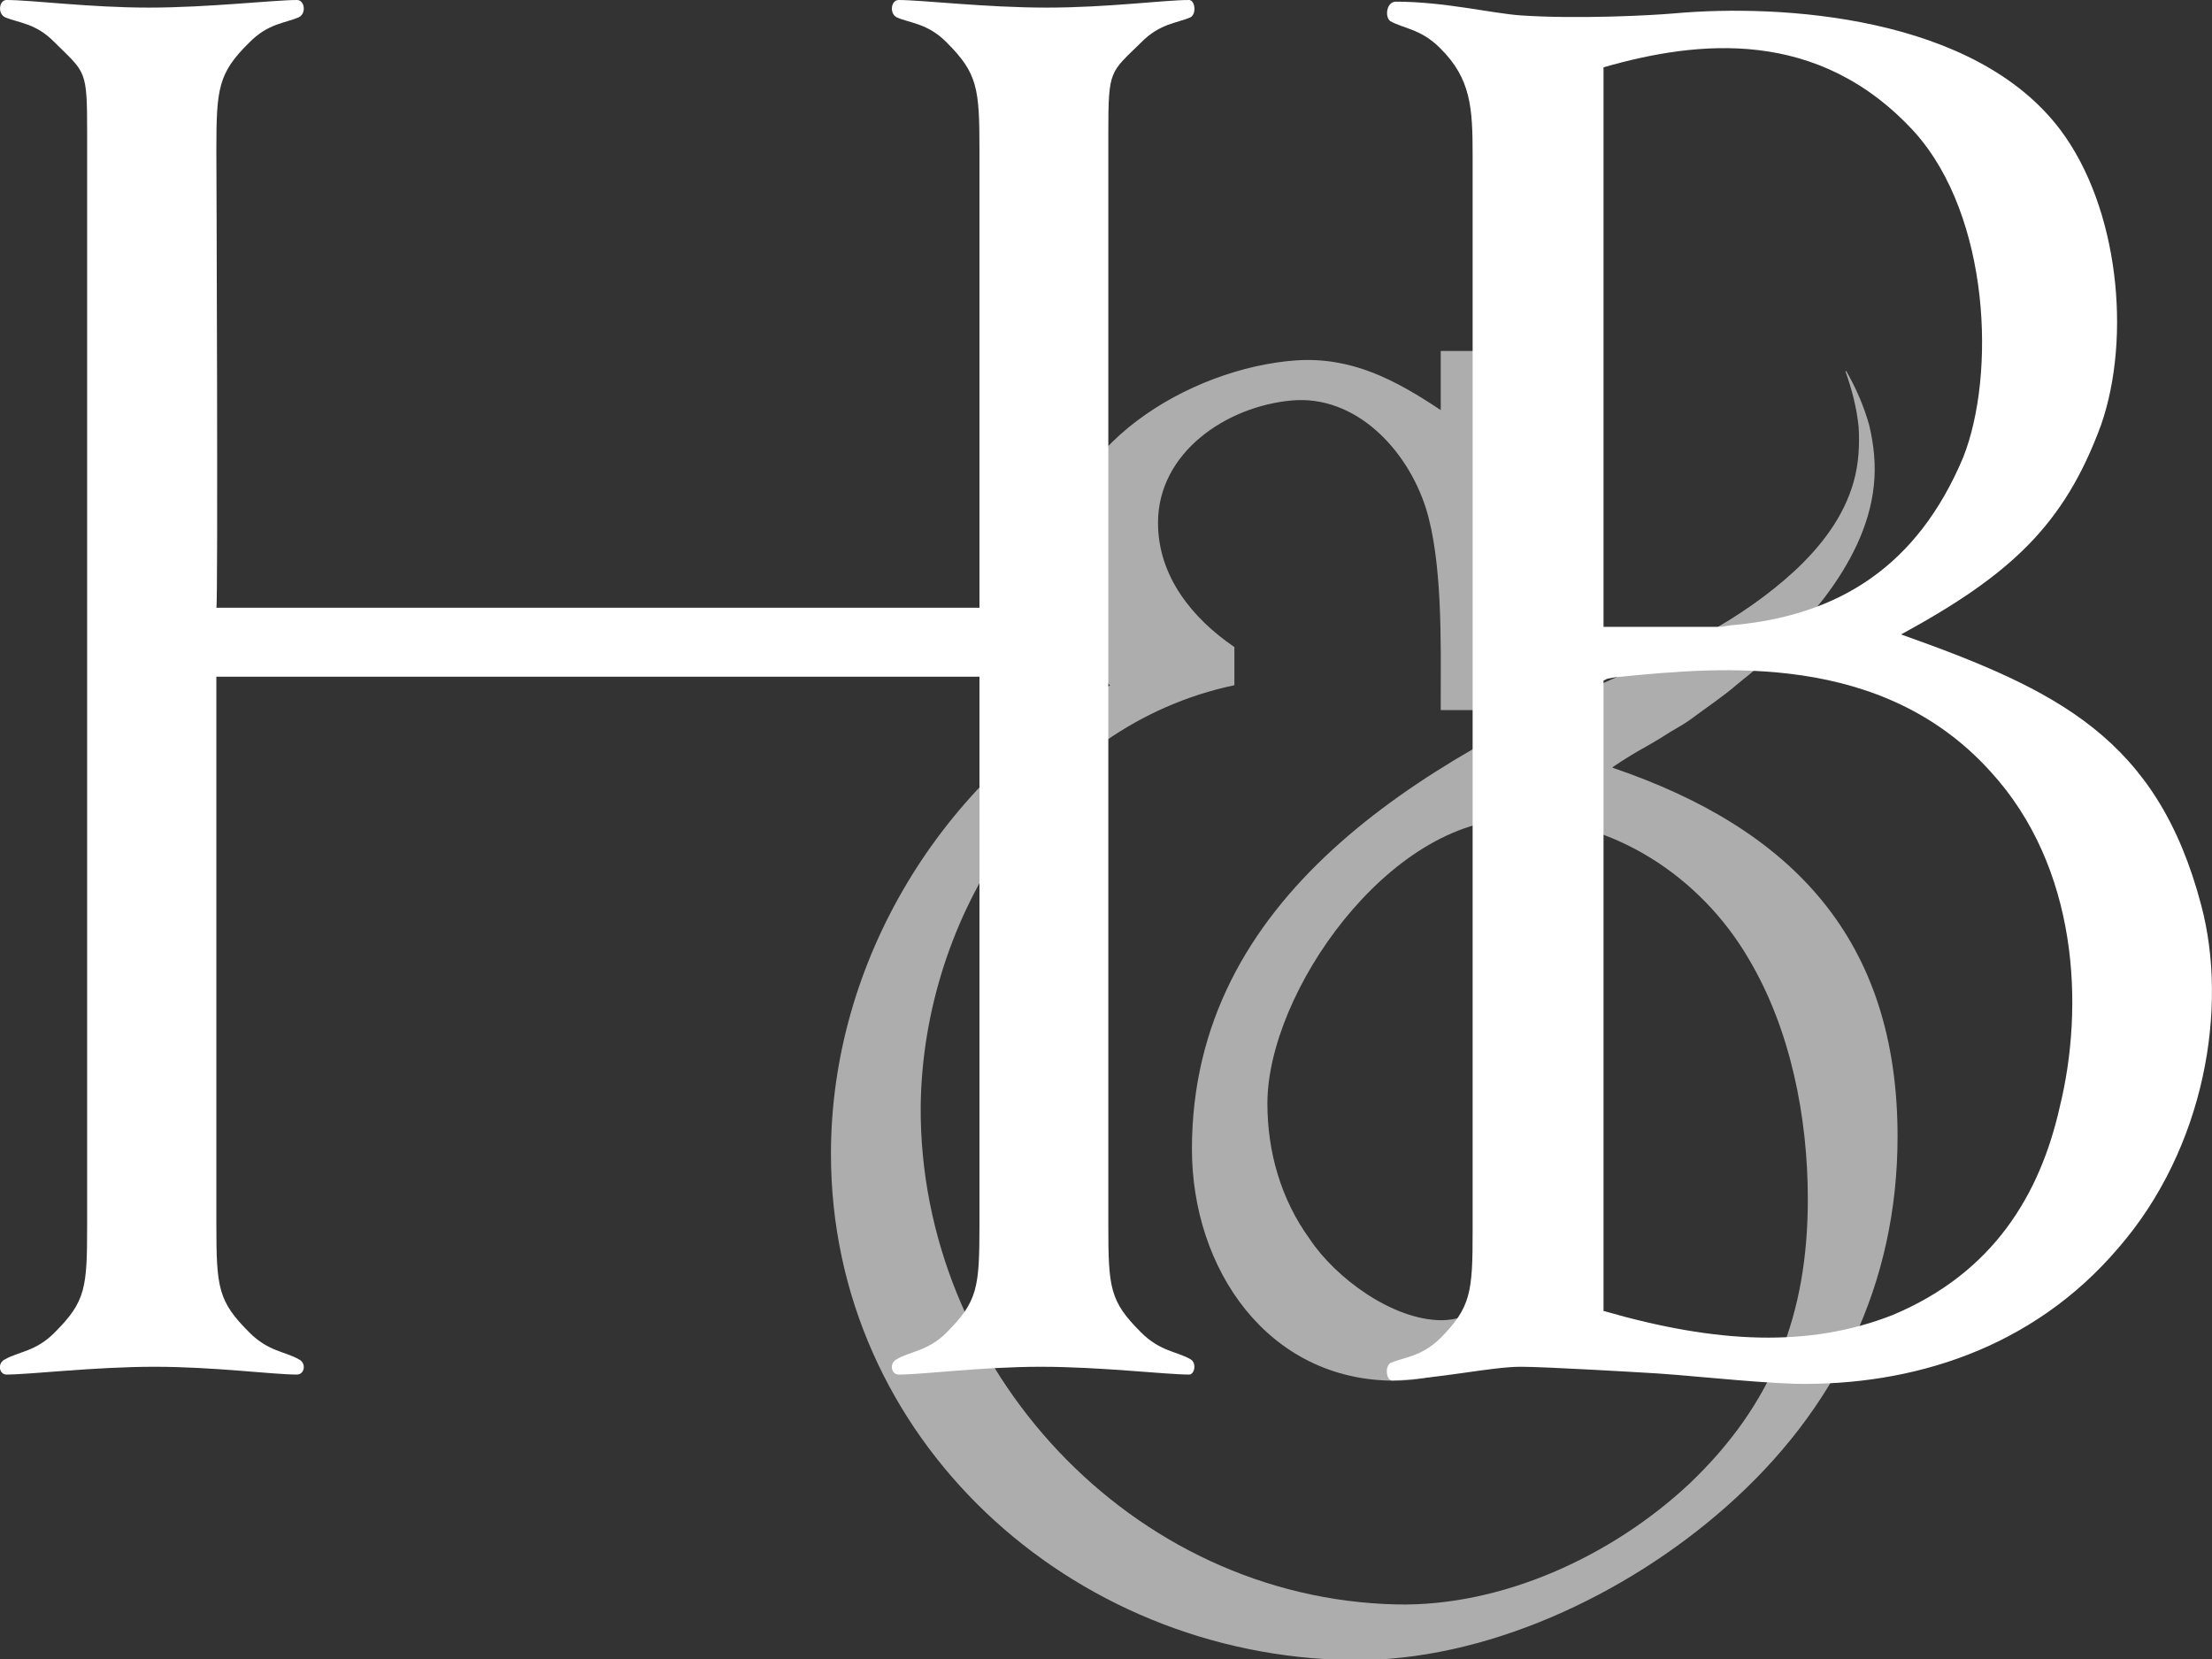
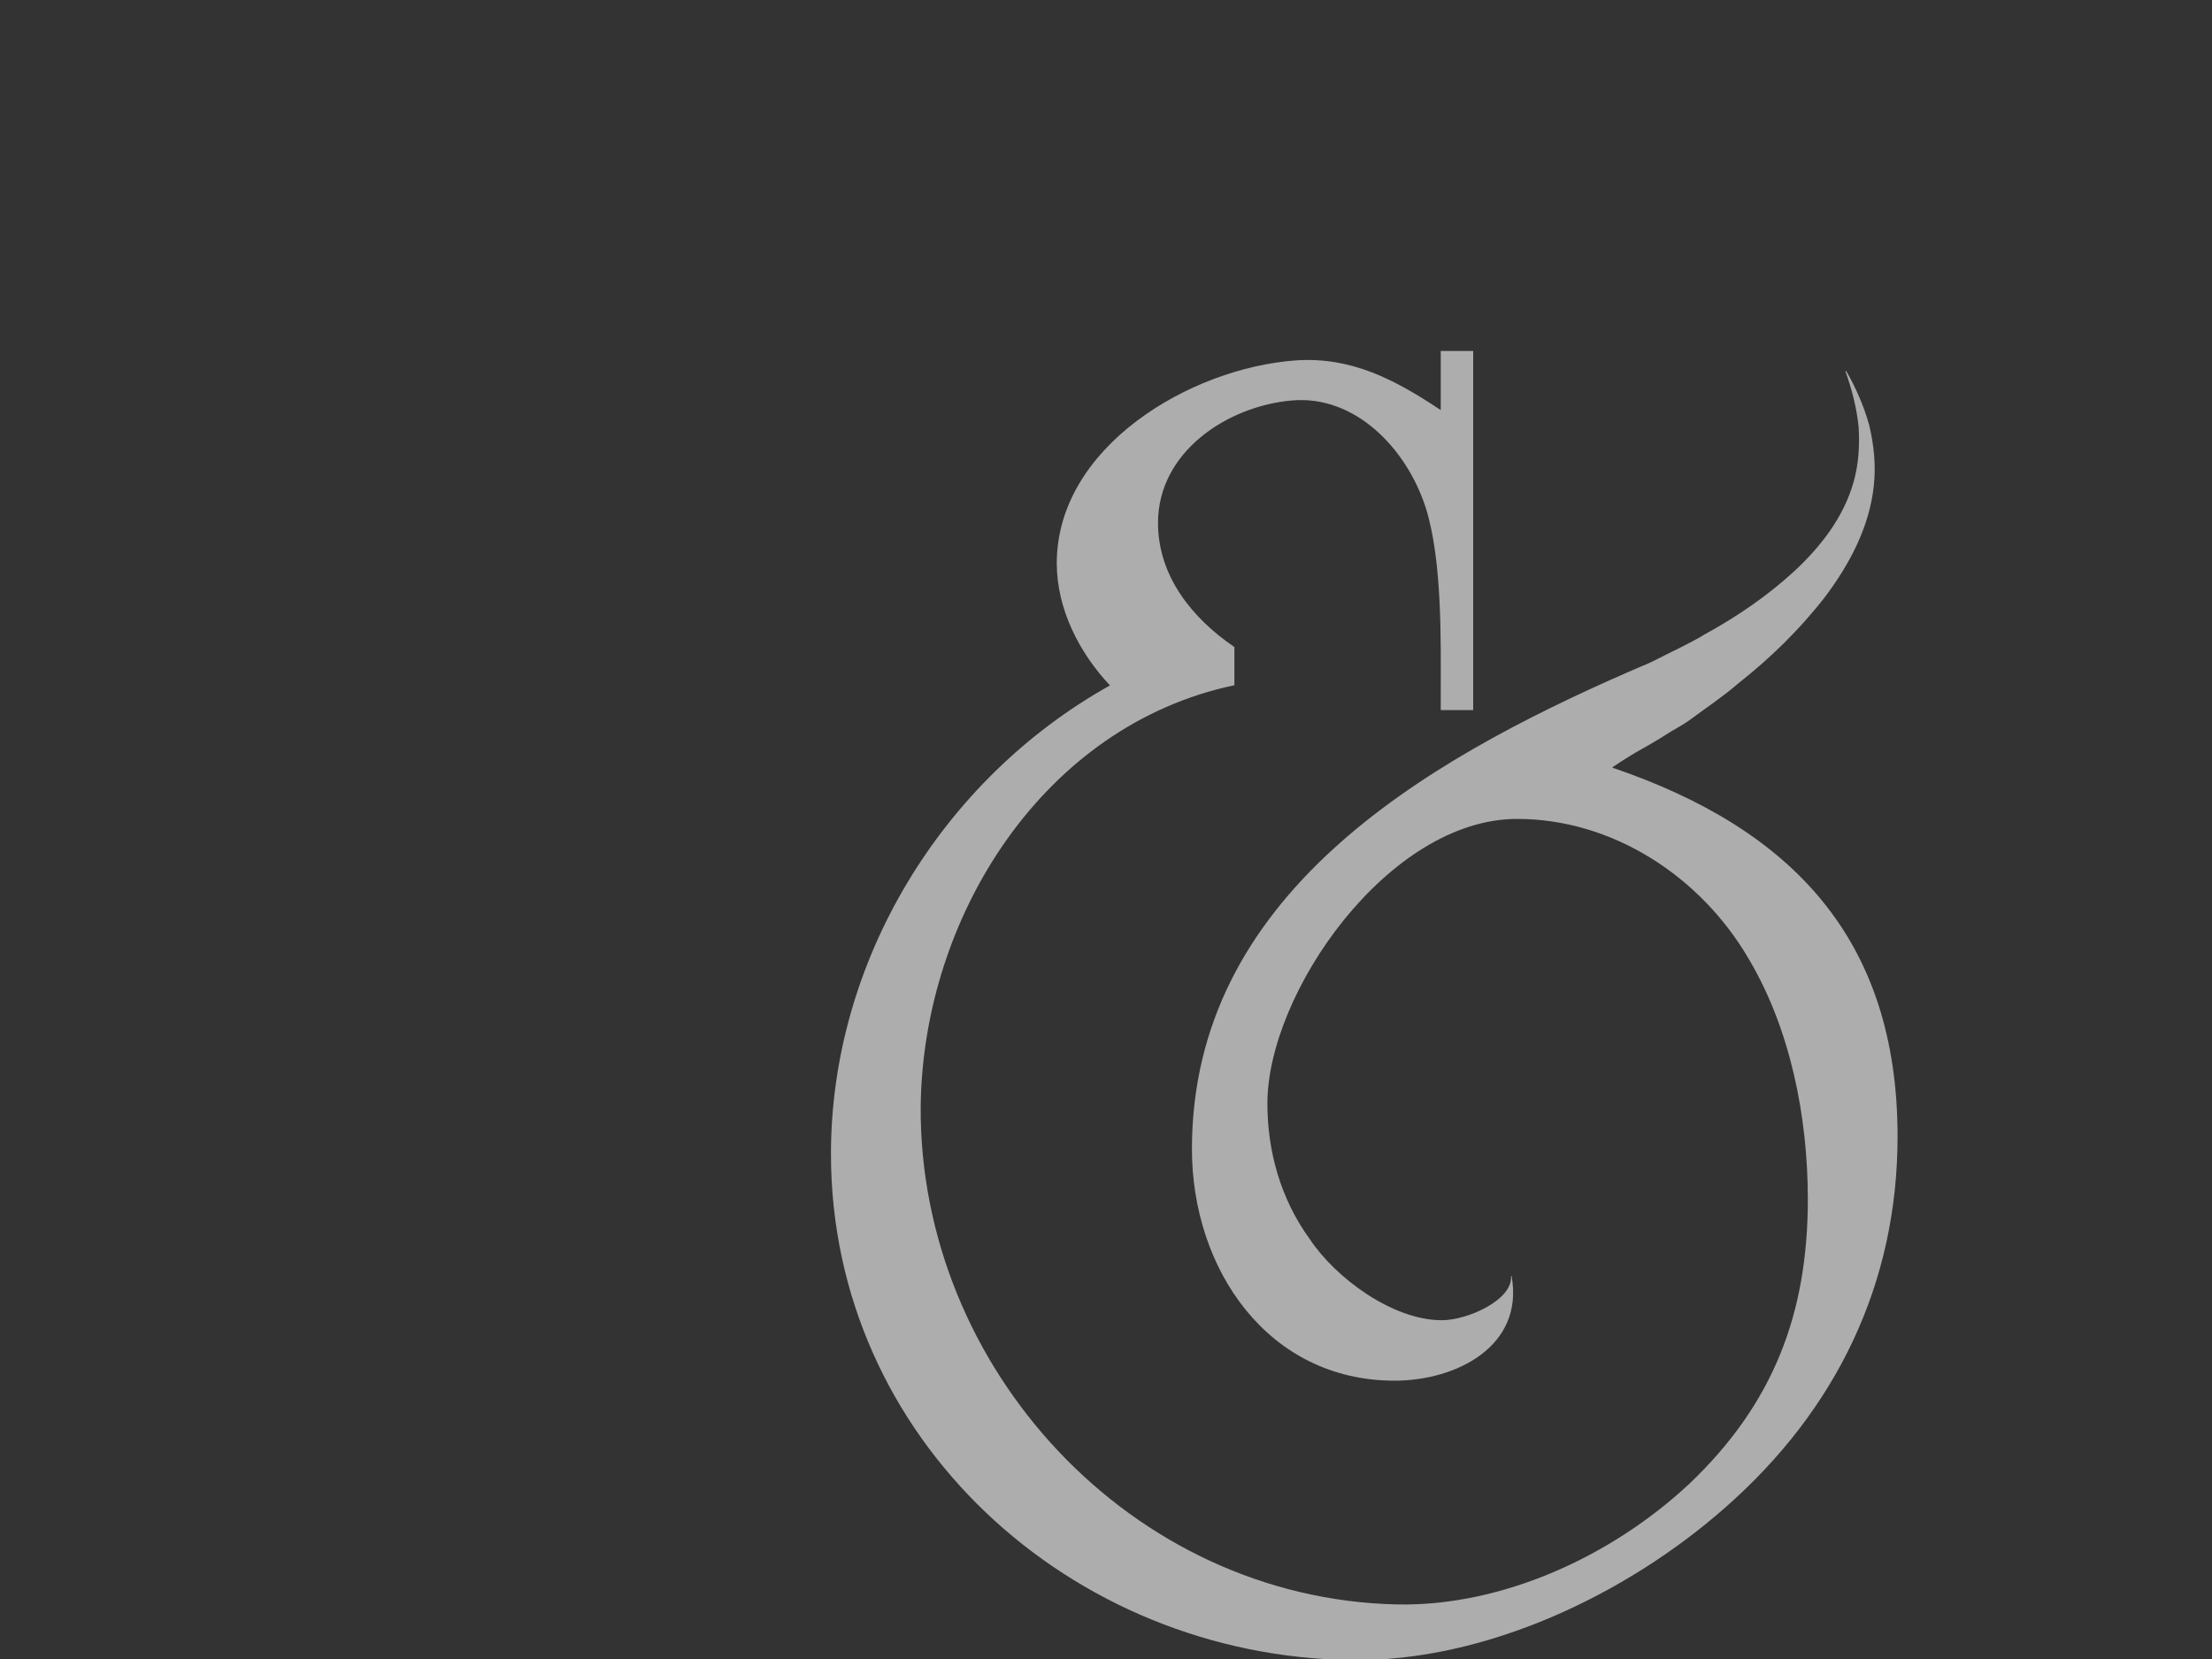
<svg xmlns="http://www.w3.org/2000/svg" id="Layer_2" data-name="Layer 2" viewBox="0 0 119.31 89.5">
  <rect x="0" y="0" width="119.31" height="89.5" fill="#333333" stroke="none" />
  <defs>
    <style> .cls-1 { opacity: .6; } .cls-1, .cls-2 { fill: #fff; stroke-width: 0px; } </style>
  </defs>
  <g id="copy">
    <g>
-       <path class="cls-2" d="M52.83,36.5H11.67v29.55c0,3.43.1,4.14,1.78,5.82,1.02,1.03,1.95,1.03,2.67,1.45.42.2.31.82-.1.82-1.34,0-4.45-.42-7.68-.42s-6.73.42-7.99.42c-.4,0-.51-.62-.08-.82.72-.42,1.67-.42,2.68-1.45,1.68-1.68,1.75-2.4,1.75-5.82V7.16c0-3.42-.07-3.21-1.75-4.87C1.94,1.24.99,1.24.27.93c-.42-.21-.31-.93.08-.93,1.37,0,4.47.41,7.68.41s6.74-.41,7.99-.41c.41,0,.52.72.1.93-.72.32-1.65.32-2.67,1.36-1.68,1.65-1.78,2.48-1.78,5.8,0,0,.1,24.69,0,24.69h41.16V8.09c0-3.32-.1-4.14-1.77-5.8-1.02-1.05-2.05-1.05-2.7-1.36-.4-.21-.3-.93.11-.93,1.26,0,4.68.41,7.99.41s6.32-.41,7.68-.41c.3,0,.42.72.08.93-.71.32-1.65.32-2.67,1.36-1.68,1.65-1.77,1.44-1.77,4.87v58.89c0,3.43.08,4.14,1.77,5.82,1.02,1.03,1.97,1.03,2.67,1.45.34.2.21.82-.08.82-1.26,0-4.78-.42-7.99-.42s-6.32.42-7.68.42c-.41,0-.51-.62-.11-.82.65-.42,1.68-.42,2.7-1.45,1.67-1.68,1.77-2.4,1.77-5.82v-29.55Z" />
-       <path class="cls-2" d="M86.49,70.72v-34.01l.2-.1s.52-.11.74-.11c5.41-.53,14.08-1.34,19.91,5.09,4.77,5.18,5.09,12.73,3.75,18.15-1.05,4.65-3.55,8.91-9.01,11.19-4.48,1.76-9.46,1.55-15.58-.22ZM86.49,33.81V3.63c5.09-1.46,11.61-2.18,16.8,3.52,4.05,4.55,4.36,13.07,2.6,17.52-2.49,5.92-6.75,8.51-12.33,9.04-.21,0-.64.1-.82.1h-6.25ZM82.02.83c-1.56-.11-4.12-.74-6.73-.74-.51,0-.61.83-.3,1.05.72.41,1.65.41,2.7,1.47,1.65,1.64,1.74,3.2,1.74,5.78v57.98c0,3.31-.08,4.13-1.74,5.81-1.05,1.02-1.98,1.02-2.7,1.34-.31.21-.21.94.1.94,2.6-.11,5.37-.74,6.93-.74,1.37,0,6.53.31,6.53.31,2.31.11,5.61.52,8.28.61,6.25.11,12.77-1.85,17.44-7.34,4.68-5.4,5.92-12.98,4.46-18.47-2.37-9.01-7.75-11.61-16.19-14.61,5.91-3.22,8.81-5.91,10.79-11.31,1.65-4.76.93-11.72-2.18-15.88C106.51.83,96.03.21,90.33.72c-1.24.11-5.2.32-8.32.11Z" />
      <path class="cls-1" d="M86.98,41.38s.68-.48,1.66-1.03l.05-.02.04-.03c.3-.17.61-.35.92-.54.06-.04.09-.06.09-.06.45-.3.98-.56,1.42-.88.87-.65,1.77-1.24,2.6-1.96,1.7-1.34,3.29-2.88,4.65-4.63,1.33-1.75,2.43-3.81,2.66-6.04.12-1.11,0-2.21-.25-3.26-.29-1.04-.72-2.01-1.24-2.92l-.04.02c.35.98.61,1.99.71,3,.06,1.01,0,2.01-.27,2.96-.53,1.89-1.76,3.48-3.19,4.81-1.45,1.33-3.09,2.46-4.85,3.42-.85.52-1.79.93-2.67,1.39-.43.22-.78.34-1.22.54-.03.02-.07.03-.12.05-11.32,4.94-23.64,12.16-23.64,25.78,0,6.44,4.07,12.49,10.93,12.49,3.36,0,7-1.88,6.31-5.65h-.03c.11,1.29-2.34,2.39-3.73,2.39-2.66,0-5.74-2.29-7.12-4.37-1.58-2.17-2.29-4.75-2.29-7.32,0-5.97,6.54-15.35,13.47-15.35,5.15,0,9.89,3.1,12.48,7.53,2.27,3.81,3.2,8.56,3.2,12.98,0,6.2-1.87,11.05-6.4,15.36-4.21,3.93-10.11,6.61-15.75,6.5-14.36-.31-25.8-12.77-25.7-26.88.12-10.22,6.62-20.54,16.92-22.7v-2.06c-2.26-1.54-4.12-3.81-4.12-6.7,0-3.81,3.71-6.29,7.22-6.6,3.4-.3,6.18,2.57,7.22,5.78.91,2.88.81,7.32.81,10.1v.82h1.75v-19.37h-1.75v3.19c-2.46-1.64-4.82-2.89-7.83-2.68-5.68.41-12.88,4.66-12.88,10.94,0,2.47,1.22,4.84,2.87,6.59-9.06,5.06-15.05,14.86-15.05,25.27,0,15.34,12.89,27.1,28.06,27.3,7.19.1,14.82-3.5,20.19-8.24,5.98-5.26,9.28-12.06,9.28-20,0-10.62-5.67-16.59-15.37-19.89Z" />
    </g>
  </g>
</svg>